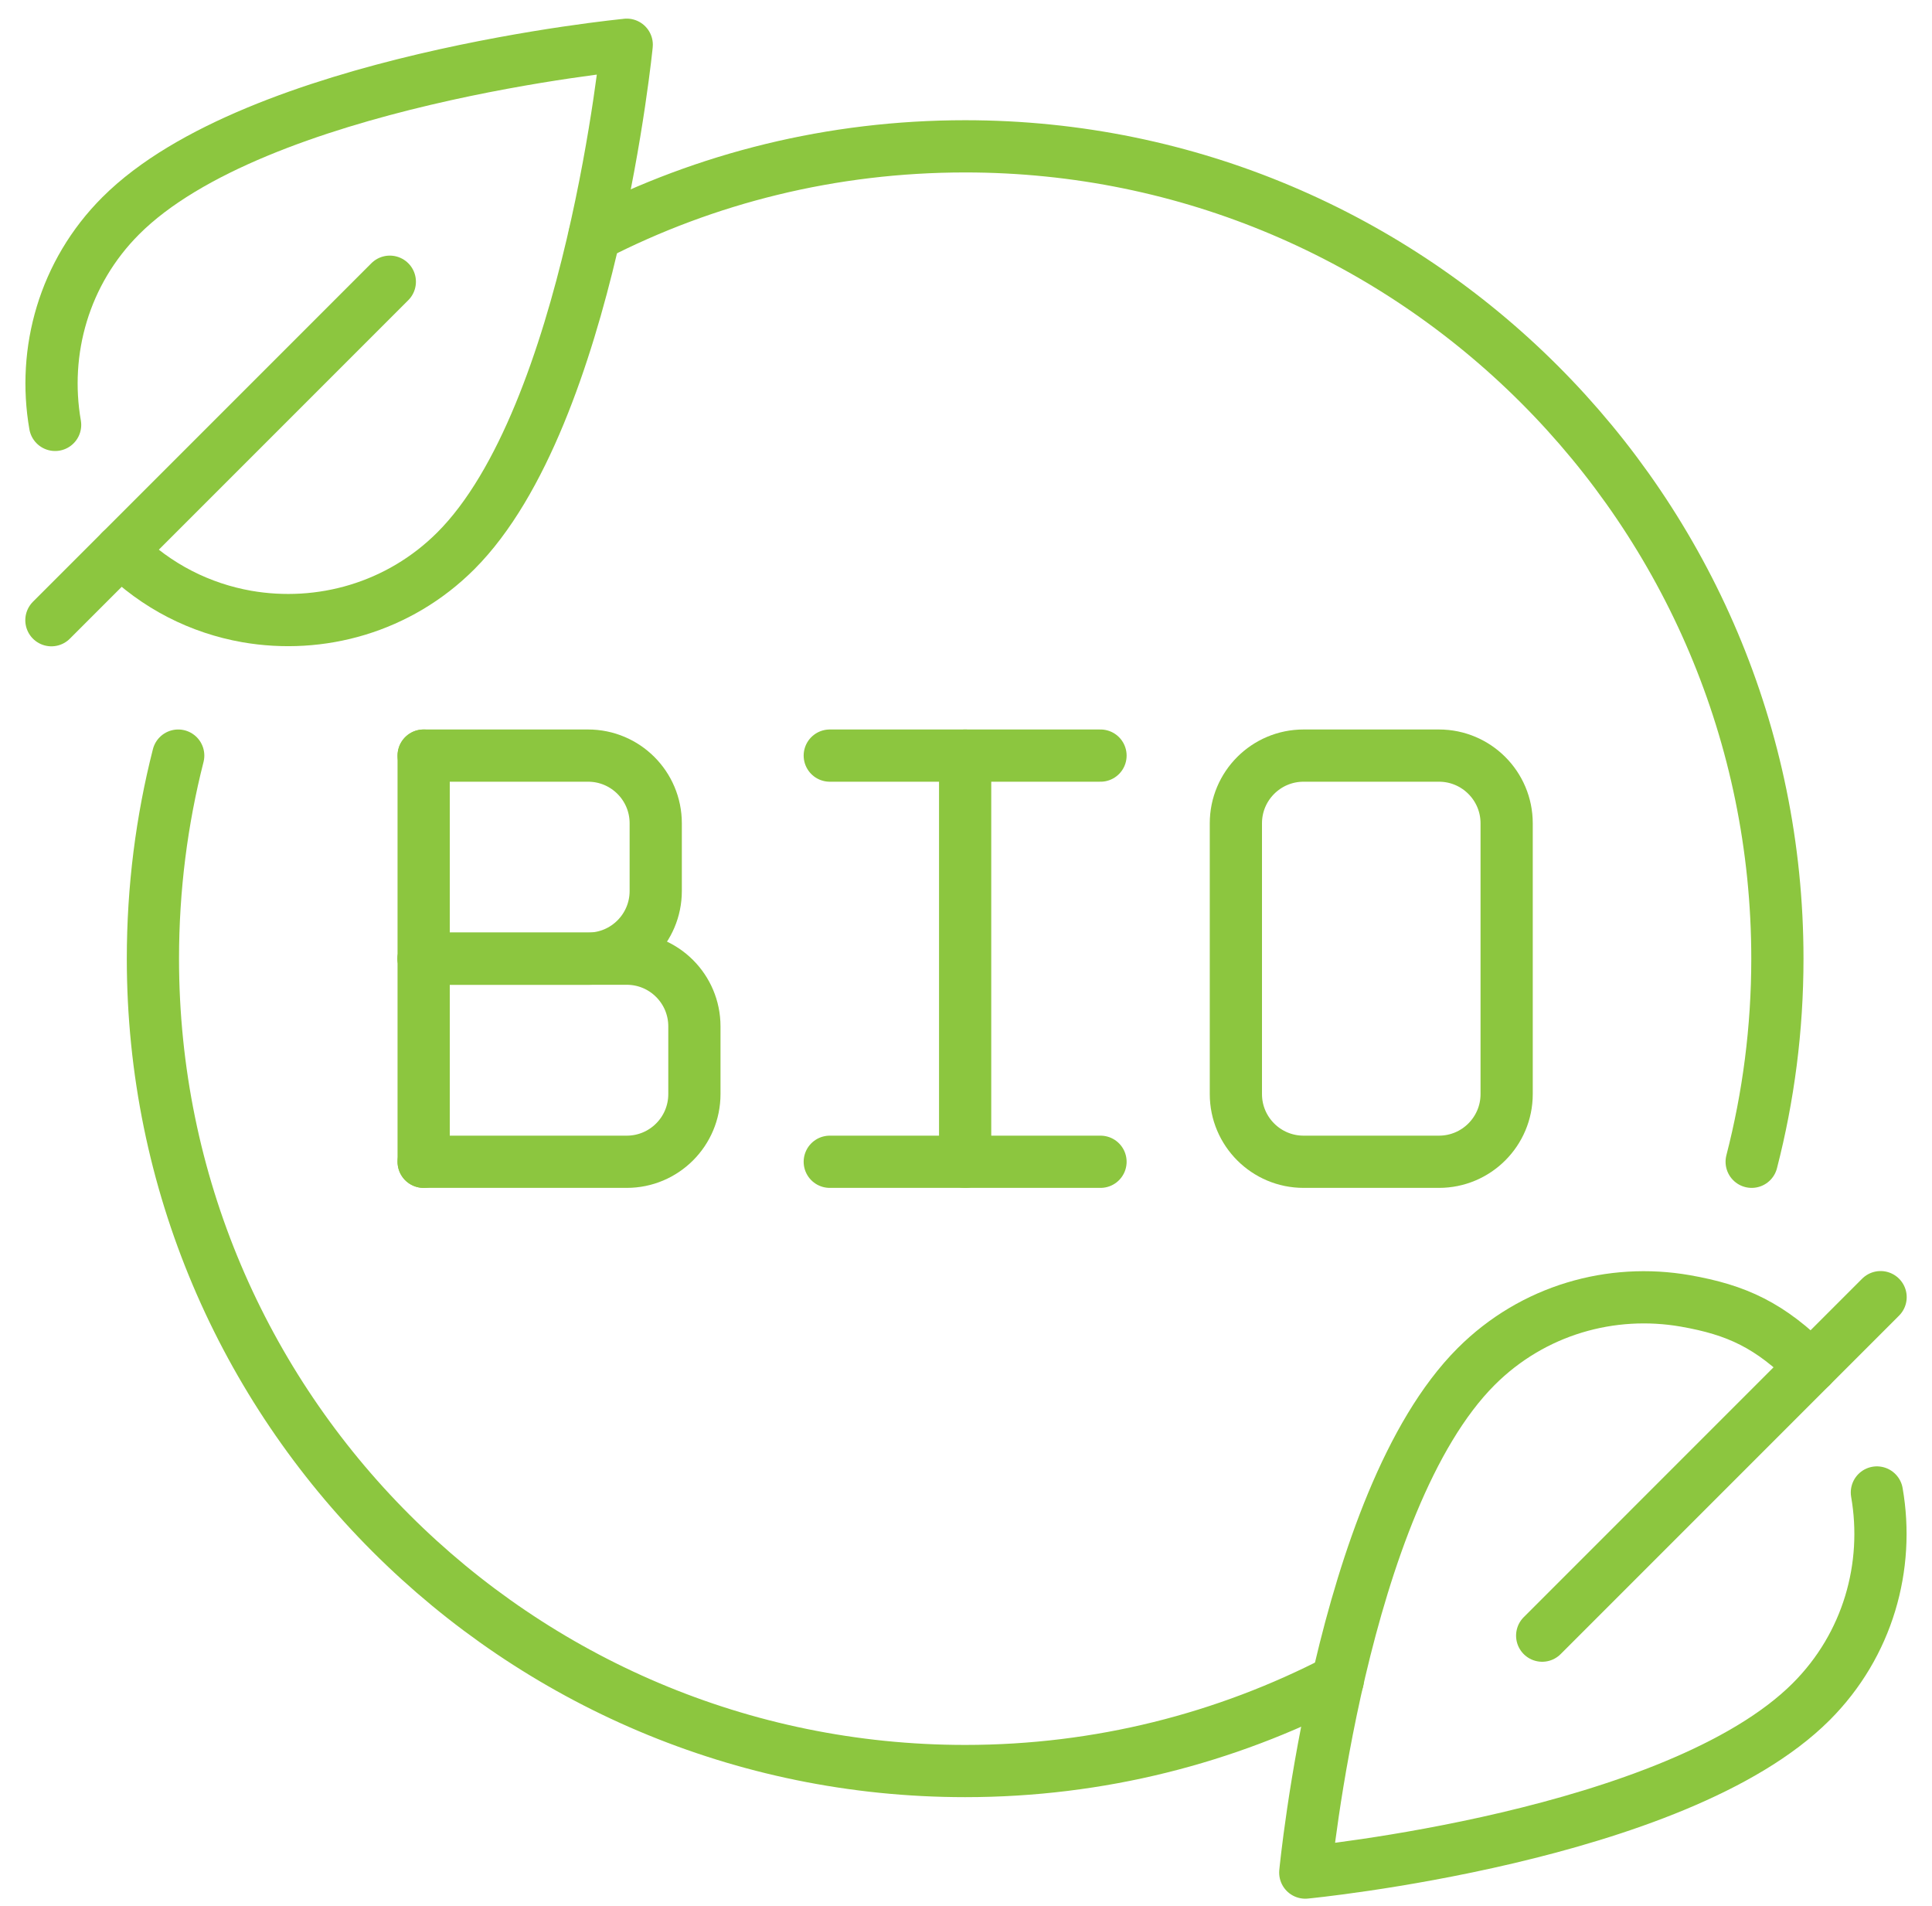
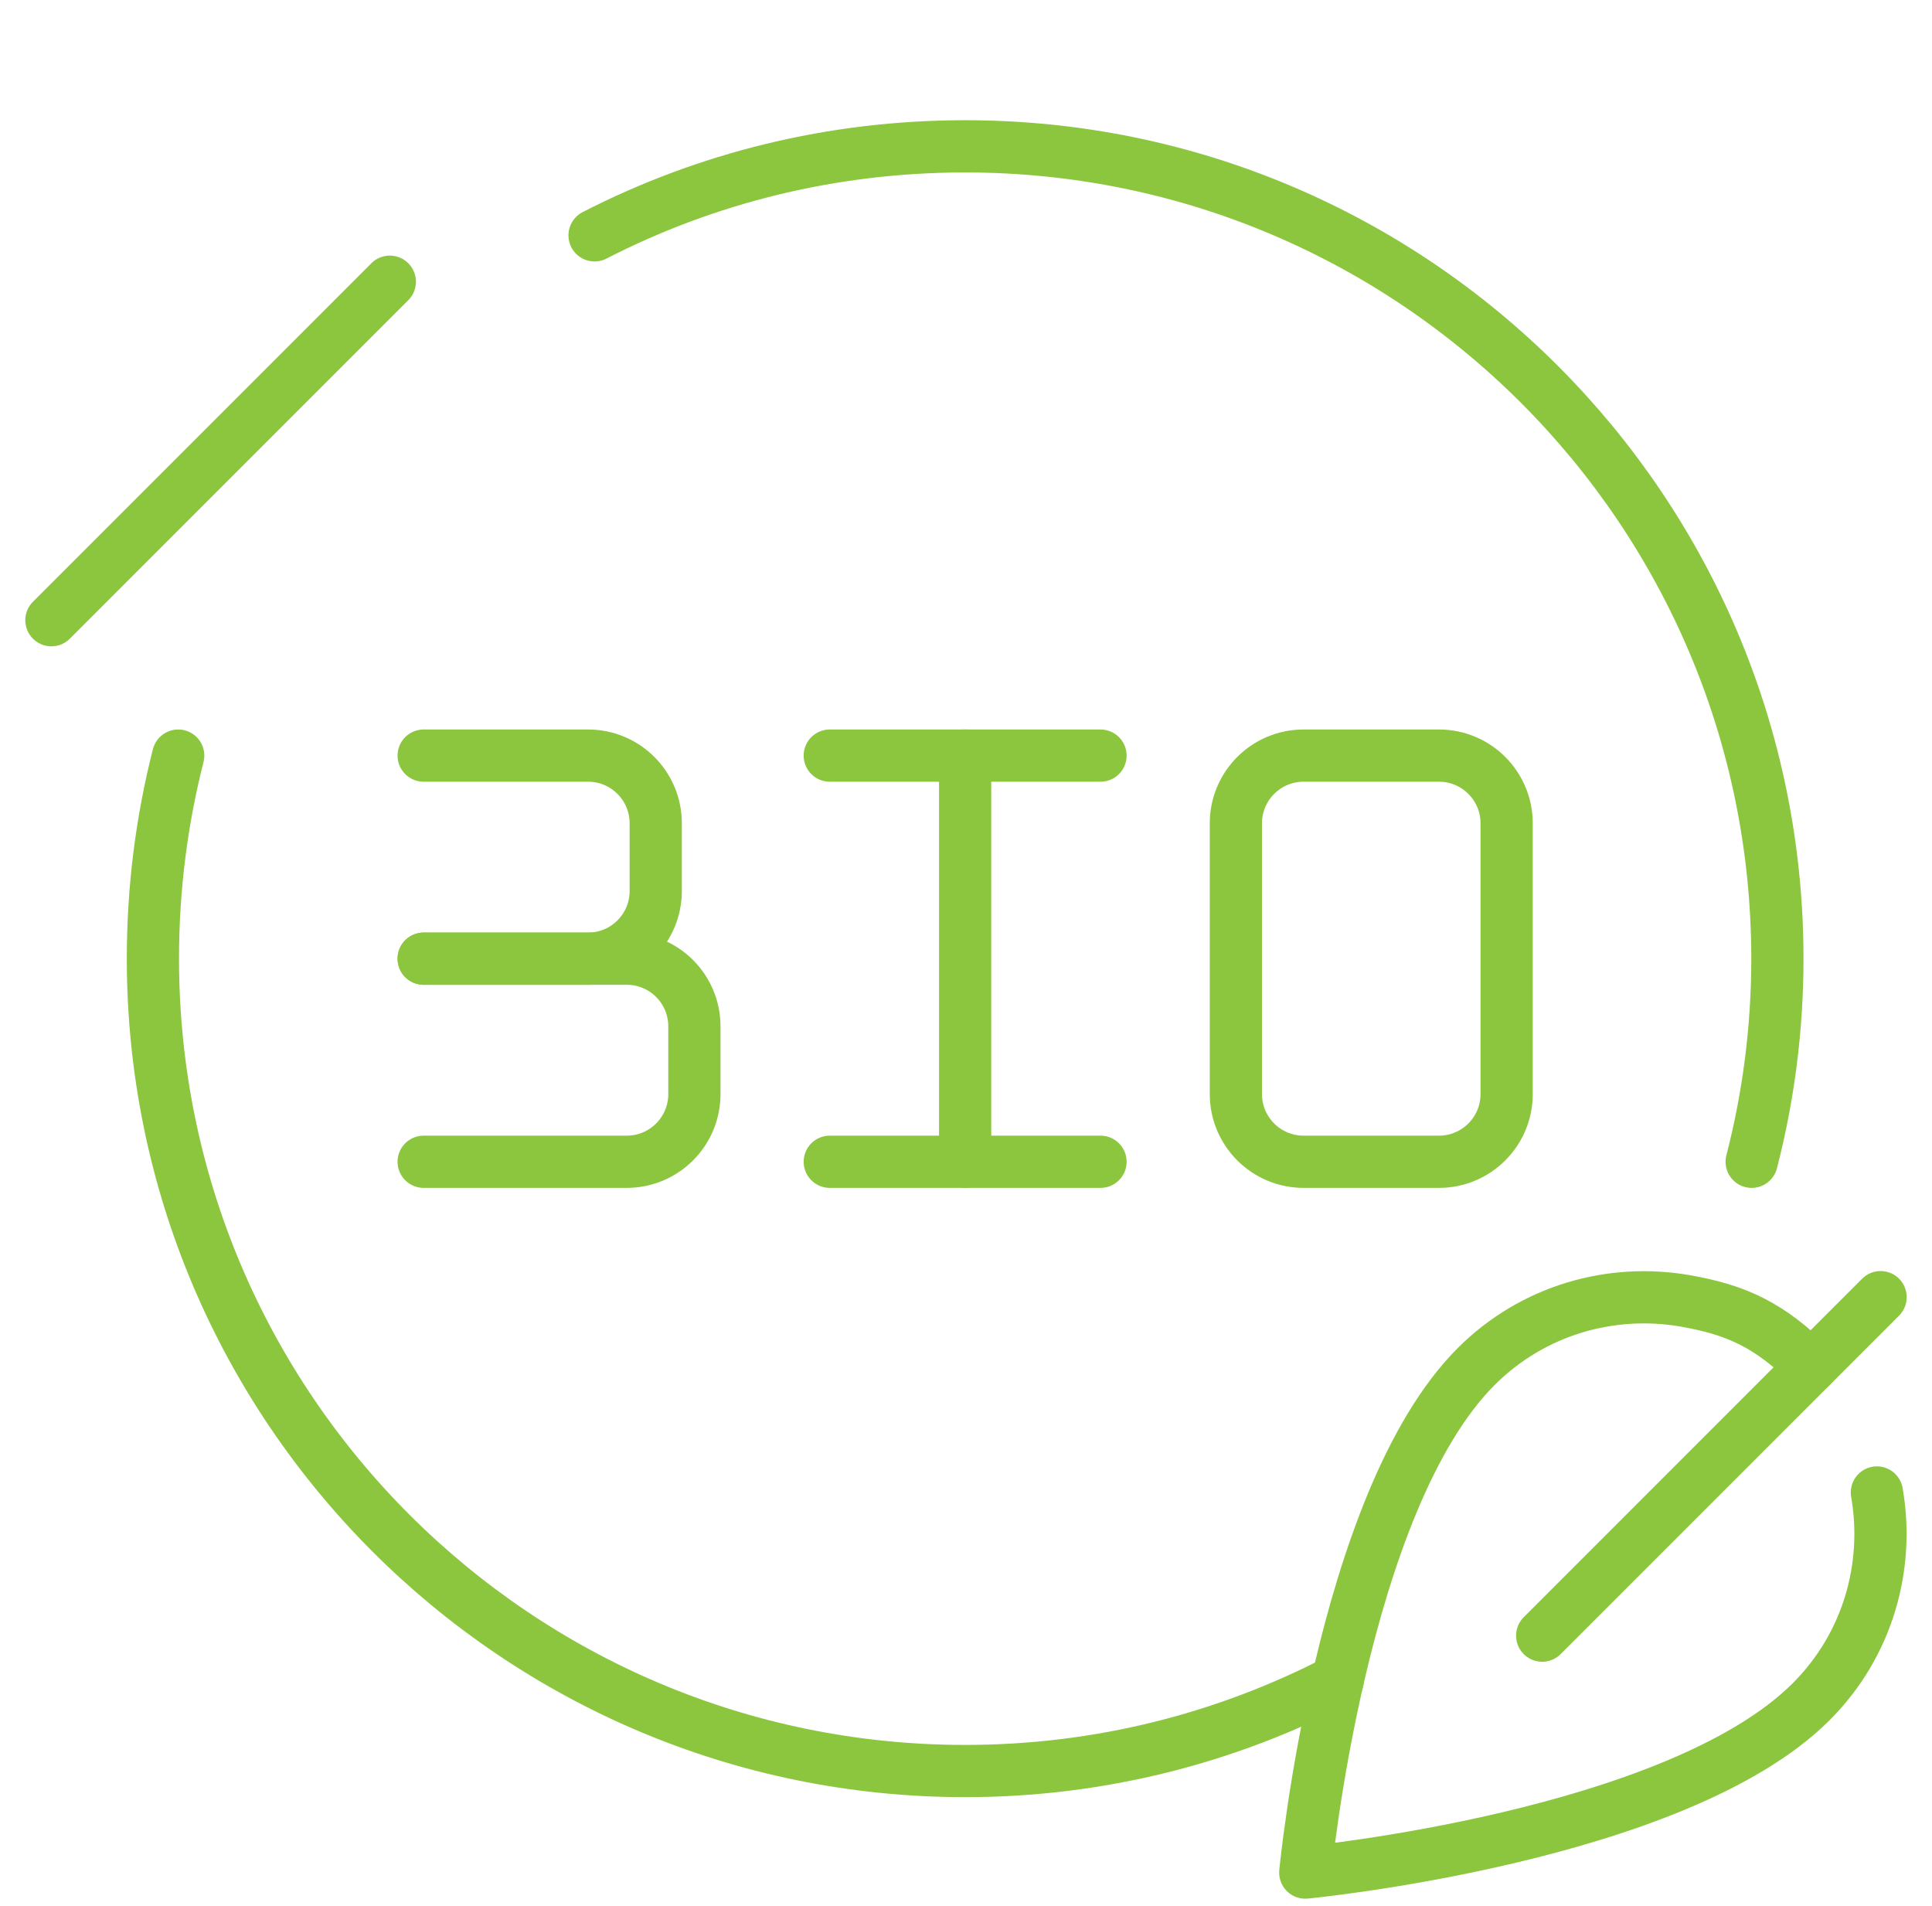
<svg xmlns="http://www.w3.org/2000/svg" width="74" height="73" viewBox="0 0 74 73" fill="none">
  <path d="M6.826 28.937C6.194 31.416 5.857 34.022 5.857 36.715C5.857 53.89 19.792 67.825 36.968 67.825C42.114 67.825 46.962 66.567 51.239 64.351" stroke="#8CC63F" stroke-width="2" stroke-linecap="round" stroke-linejoin="round" />
  <path d="M22.773 9.013C27.038 6.823 31.86 5.604 36.968 5.604C54.143 5.604 68.078 19.539 68.078 36.715C68.078 39.404 67.734 42.007 67.093 44.492" stroke="#8CC63F" stroke-width="2" stroke-linecap="round" stroke-linejoin="round" />
-   <path d="M4.626 21.095C6 22.468 7.685 23.298 9.448 23.609C12.274 24.102 15.281 23.272 17.459 21.095C22.625 15.929 24.025 1.524 24.005 1.715C24.005 1.715 9.811 3.076 4.626 8.262C2.448 10.439 1.619 13.447 2.111 16.272" stroke="#8CC63F" stroke-width="2" stroke-linecap="round" stroke-linejoin="round" />
  <path d="M14.931 10.789L1.969 23.752" stroke="#8CC63F" stroke-width="2" stroke-linecap="round" stroke-linejoin="round" />
  <path d="M69.374 52.334C67.789 50.75 66.525 50.166 64.552 49.82C61.726 49.327 58.719 50.157 56.541 52.334C51.356 57.52 49.995 71.714 49.995 71.714C49.995 71.714 64.189 70.353 69.374 65.168C71.552 62.99 72.381 59.982 71.889 57.157" stroke="#8CC63F" stroke-width="2" stroke-linecap="round" stroke-linejoin="round" />
  <path d="M59.069 62.64L72.031 49.677" stroke="#8CC63F" stroke-width="2" stroke-linecap="round" stroke-linejoin="round" />
  <path d="M55.115 28.937H49.93C48.498 28.937 47.337 30.098 47.337 31.529V41.9C47.337 43.331 48.498 44.492 49.93 44.492H55.115C56.547 44.492 57.708 43.331 57.708 41.9V31.529C57.708 30.098 56.547 28.937 55.115 28.937Z" stroke="#8CC63F" stroke-width="2" stroke-linecap="round" stroke-linejoin="round" />
  <path d="M16.227 28.937H22.524C23.956 28.937 25.116 30.097 25.116 31.529V34.122C25.116 35.554 23.956 36.715 22.524 36.715H16.227" stroke="#8CC63F" stroke-width="2" stroke-linecap="round" stroke-linejoin="round" />
  <path d="M16.227 36.714H24.005C25.437 36.714 26.597 37.874 26.597 39.307V41.899C26.597 43.332 25.437 44.492 24.005 44.492H16.227" stroke="#8CC63F" stroke-width="2" stroke-linecap="round" stroke-linejoin="round" />
-   <path d="M16.227 44.492V28.937" stroke="#8CC63F" stroke-width="2" stroke-linecap="round" stroke-linejoin="round" />
  <path d="M31.782 28.937H42.152" stroke="#8CC63F" stroke-width="2" stroke-linecap="round" stroke-linejoin="round" />
  <path d="M31.782 44.492H42.152" stroke="#8CC63F" stroke-width="2" stroke-linecap="round" stroke-linejoin="round" />
  <path d="M36.967 44.492V28.937" stroke="#8CC63F" stroke-width="2" stroke-linecap="round" stroke-linejoin="round" />
</svg>